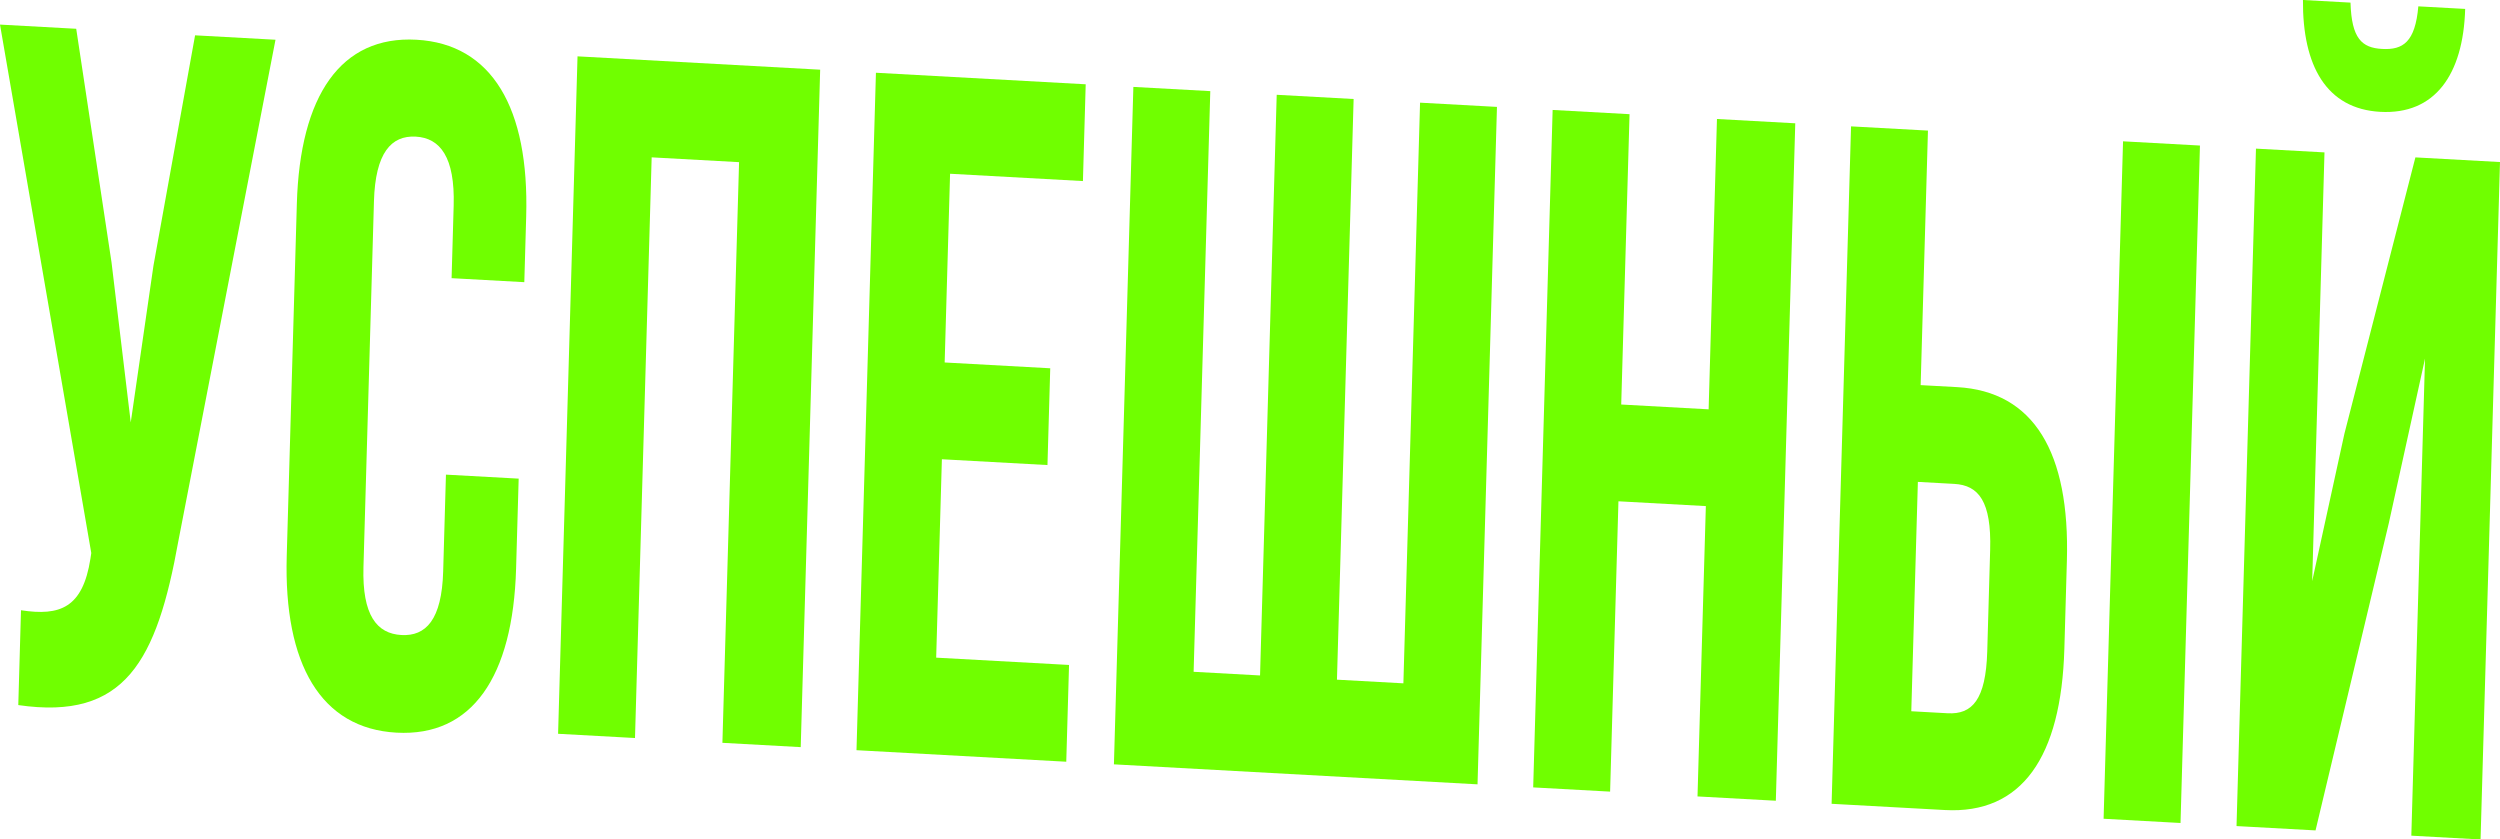
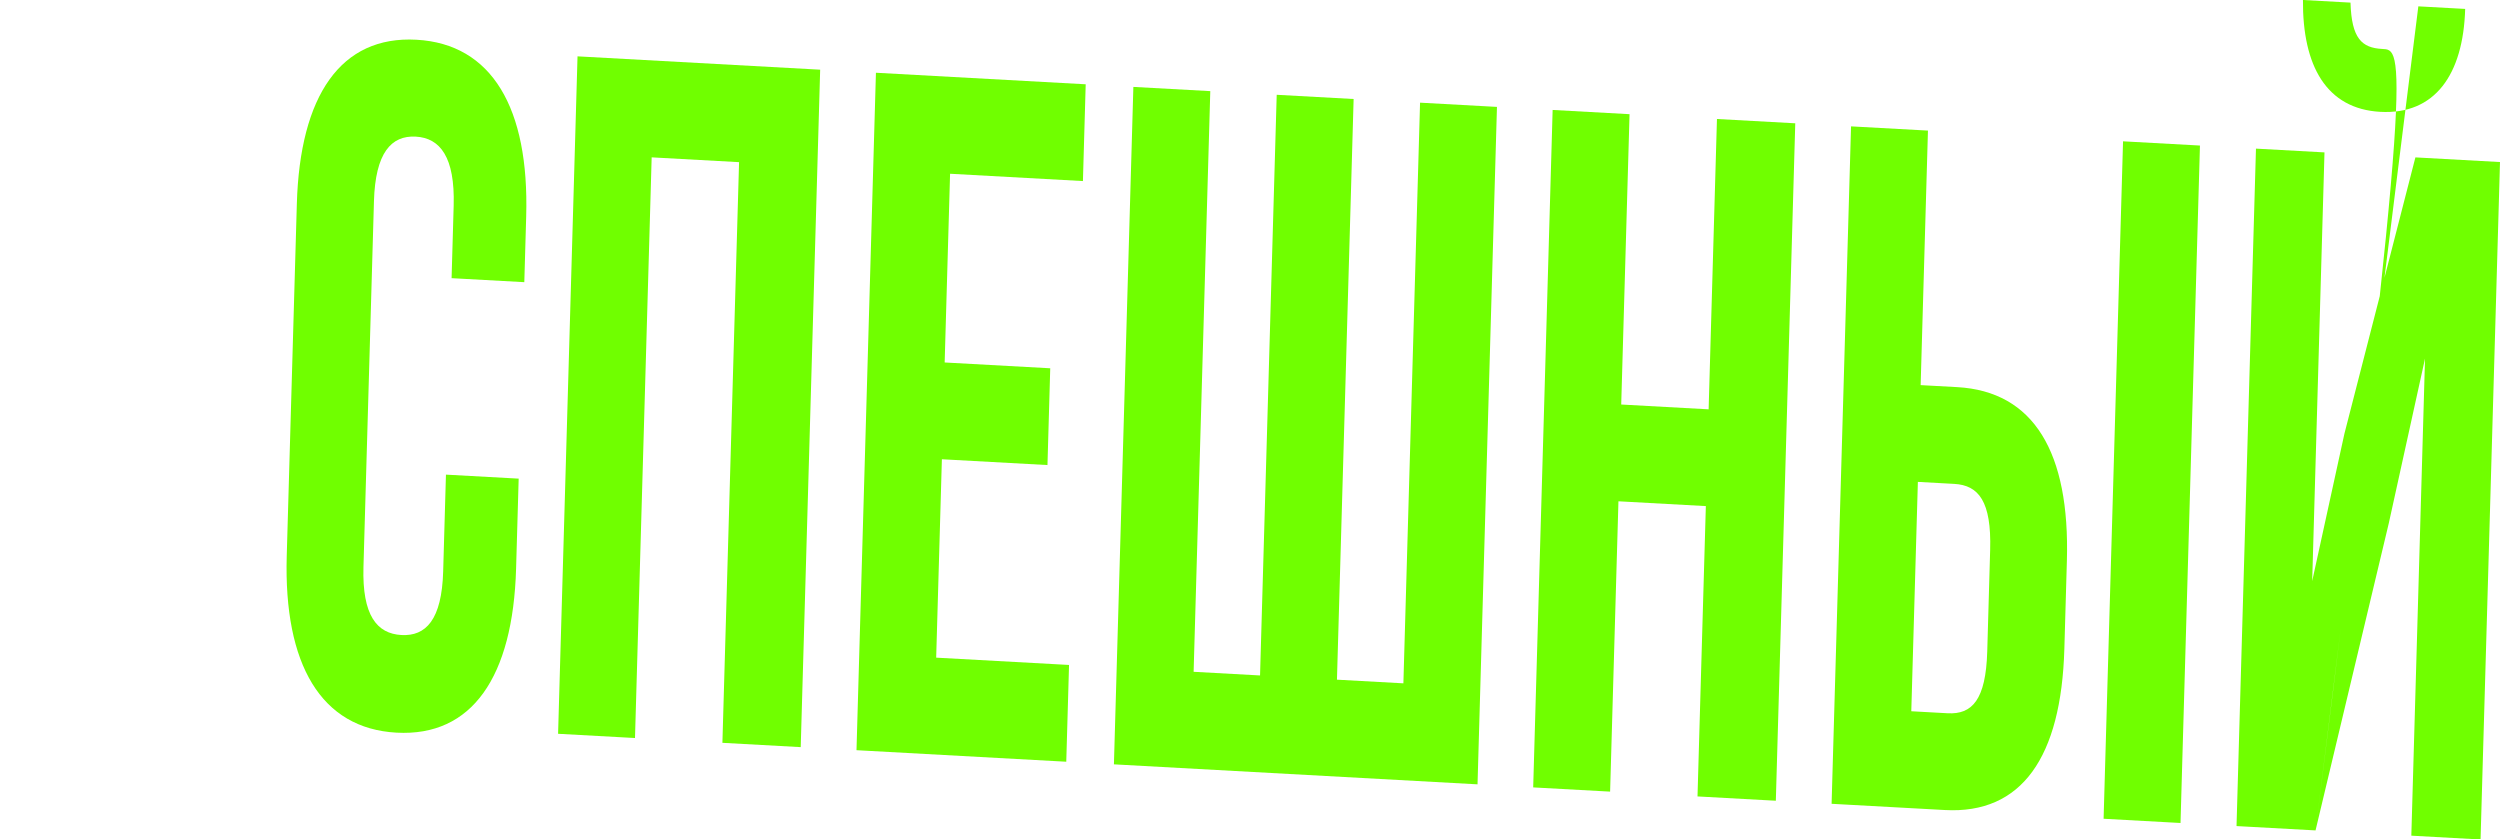
<svg xmlns="http://www.w3.org/2000/svg" width="271" height="91" viewBox="0 0 271 91" fill="none">
-   <path d="M29.864 4.308L19.348 58.577C16.998 71.687 13.549 78.117 1.982 76.43L2.277 66.15C6.51 66.803 8.966 65.887 9.801 60.574L9.895 59.949L0 2.666L8.262 3.12L12.09 28.443L14.173 45.789L16.635 28.798L21.147 3.829L29.864 4.308Z" fill="#70FF00" />
  <path d="M48.341 51.45L56.224 51.884L55.944 61.64C55.606 73.39 51.169 79.87 42.983 79.42C34.797 78.97 30.745 72.023 31.082 60.273L32.178 22.087C32.515 10.338 36.953 3.857 45.139 4.307C53.325 4.757 57.377 11.705 57.039 23.454L56.835 30.588L48.952 30.154L49.178 22.286C49.328 17.041 47.718 14.956 45.065 14.81C42.412 14.665 40.687 16.566 40.537 21.811L39.399 61.466C39.248 66.711 40.861 68.691 43.514 68.837C46.167 68.983 47.889 67.186 48.04 61.941L48.341 51.45Z" fill="#70FF00" />
  <path d="M70.641 17.057L68.834 80.001L60.497 79.543L62.604 6.108L88.906 7.554L86.798 80.989L78.309 80.522L80.115 17.578L70.641 17.057Z" fill="#70FF00" />
  <path d="M102.988 18.835L102.401 39.292L113.846 39.922L113.545 50.412L102.1 49.783L101.482 71.289L115.884 72.081L115.583 82.571L92.844 81.321L94.951 7.886L117.69 9.137L117.389 19.627L102.988 18.835Z" fill="#70FF00" />
  <path d="M160.164 85.022L120.749 82.855L122.857 9.421L131.195 9.879L129.388 72.823L136.589 73.219L138.395 10.275L146.733 10.733L144.926 73.677L152.127 74.073L153.934 11.129L162.271 11.588L160.164 85.022Z" fill="#70FF00" />
  <path d="M175.439 54.34L174.536 85.812L166.198 85.354L168.306 11.919L176.643 12.378L175.74 43.85L185.215 44.371L186.118 12.899L194.607 13.366L192.5 86.8L184.01 86.333L184.914 54.861L175.439 54.34Z" fill="#70FF00" />
  <path d="M210.824 87.807L198.545 87.132L200.653 13.698L208.99 14.156L208.198 41.747L212.14 41.963C220.478 42.422 224.387 49.046 224.05 60.796L223.776 70.342C223.438 82.092 219.162 88.266 210.824 87.807ZM207.184 77.1L211.125 77.317C213.778 77.463 215.266 75.863 215.417 70.618L215.733 59.603C215.884 54.358 214.492 52.6 211.839 52.454L207.897 52.237L207.184 77.1ZM236.368 89.212L228.03 88.753L230.138 15.319L238.475 15.777L236.368 89.212Z" fill="#70FF00" />
-   <path d="M251.004 90.016L242.439 89.546L244.547 16.111L251.975 16.52L250.641 62.993L254.137 47.004L261.829 17.061L271 17.566L268.892 91L261.388 90.587L262.873 38.869L258.944 56.725L251.004 90.016ZM262.147 0.688C261.808 4.557 260.492 5.43 258.218 5.305C256.02 5.184 254.91 4.177 254.794 0.283L249.64 0C249.587 7.142 252.186 11.803 258.023 12.124C263.935 12.449 267.02 8.1 267.225 0.967L262.147 0.688Z" fill="#70FF00" />
+   <path d="M251.004 90.016L242.439 89.546L244.547 16.111L251.975 16.52L250.641 62.993L254.137 47.004L261.829 17.061L271 17.566L268.892 91L261.388 90.587L262.873 38.869L258.944 56.725L251.004 90.016ZC261.808 4.557 260.492 5.43 258.218 5.305C256.02 5.184 254.91 4.177 254.794 0.283L249.64 0C249.587 7.142 252.186 11.803 258.023 12.124C263.935 12.449 267.02 8.1 267.225 0.967L262.147 0.688Z" fill="#70FF00" />
</svg>